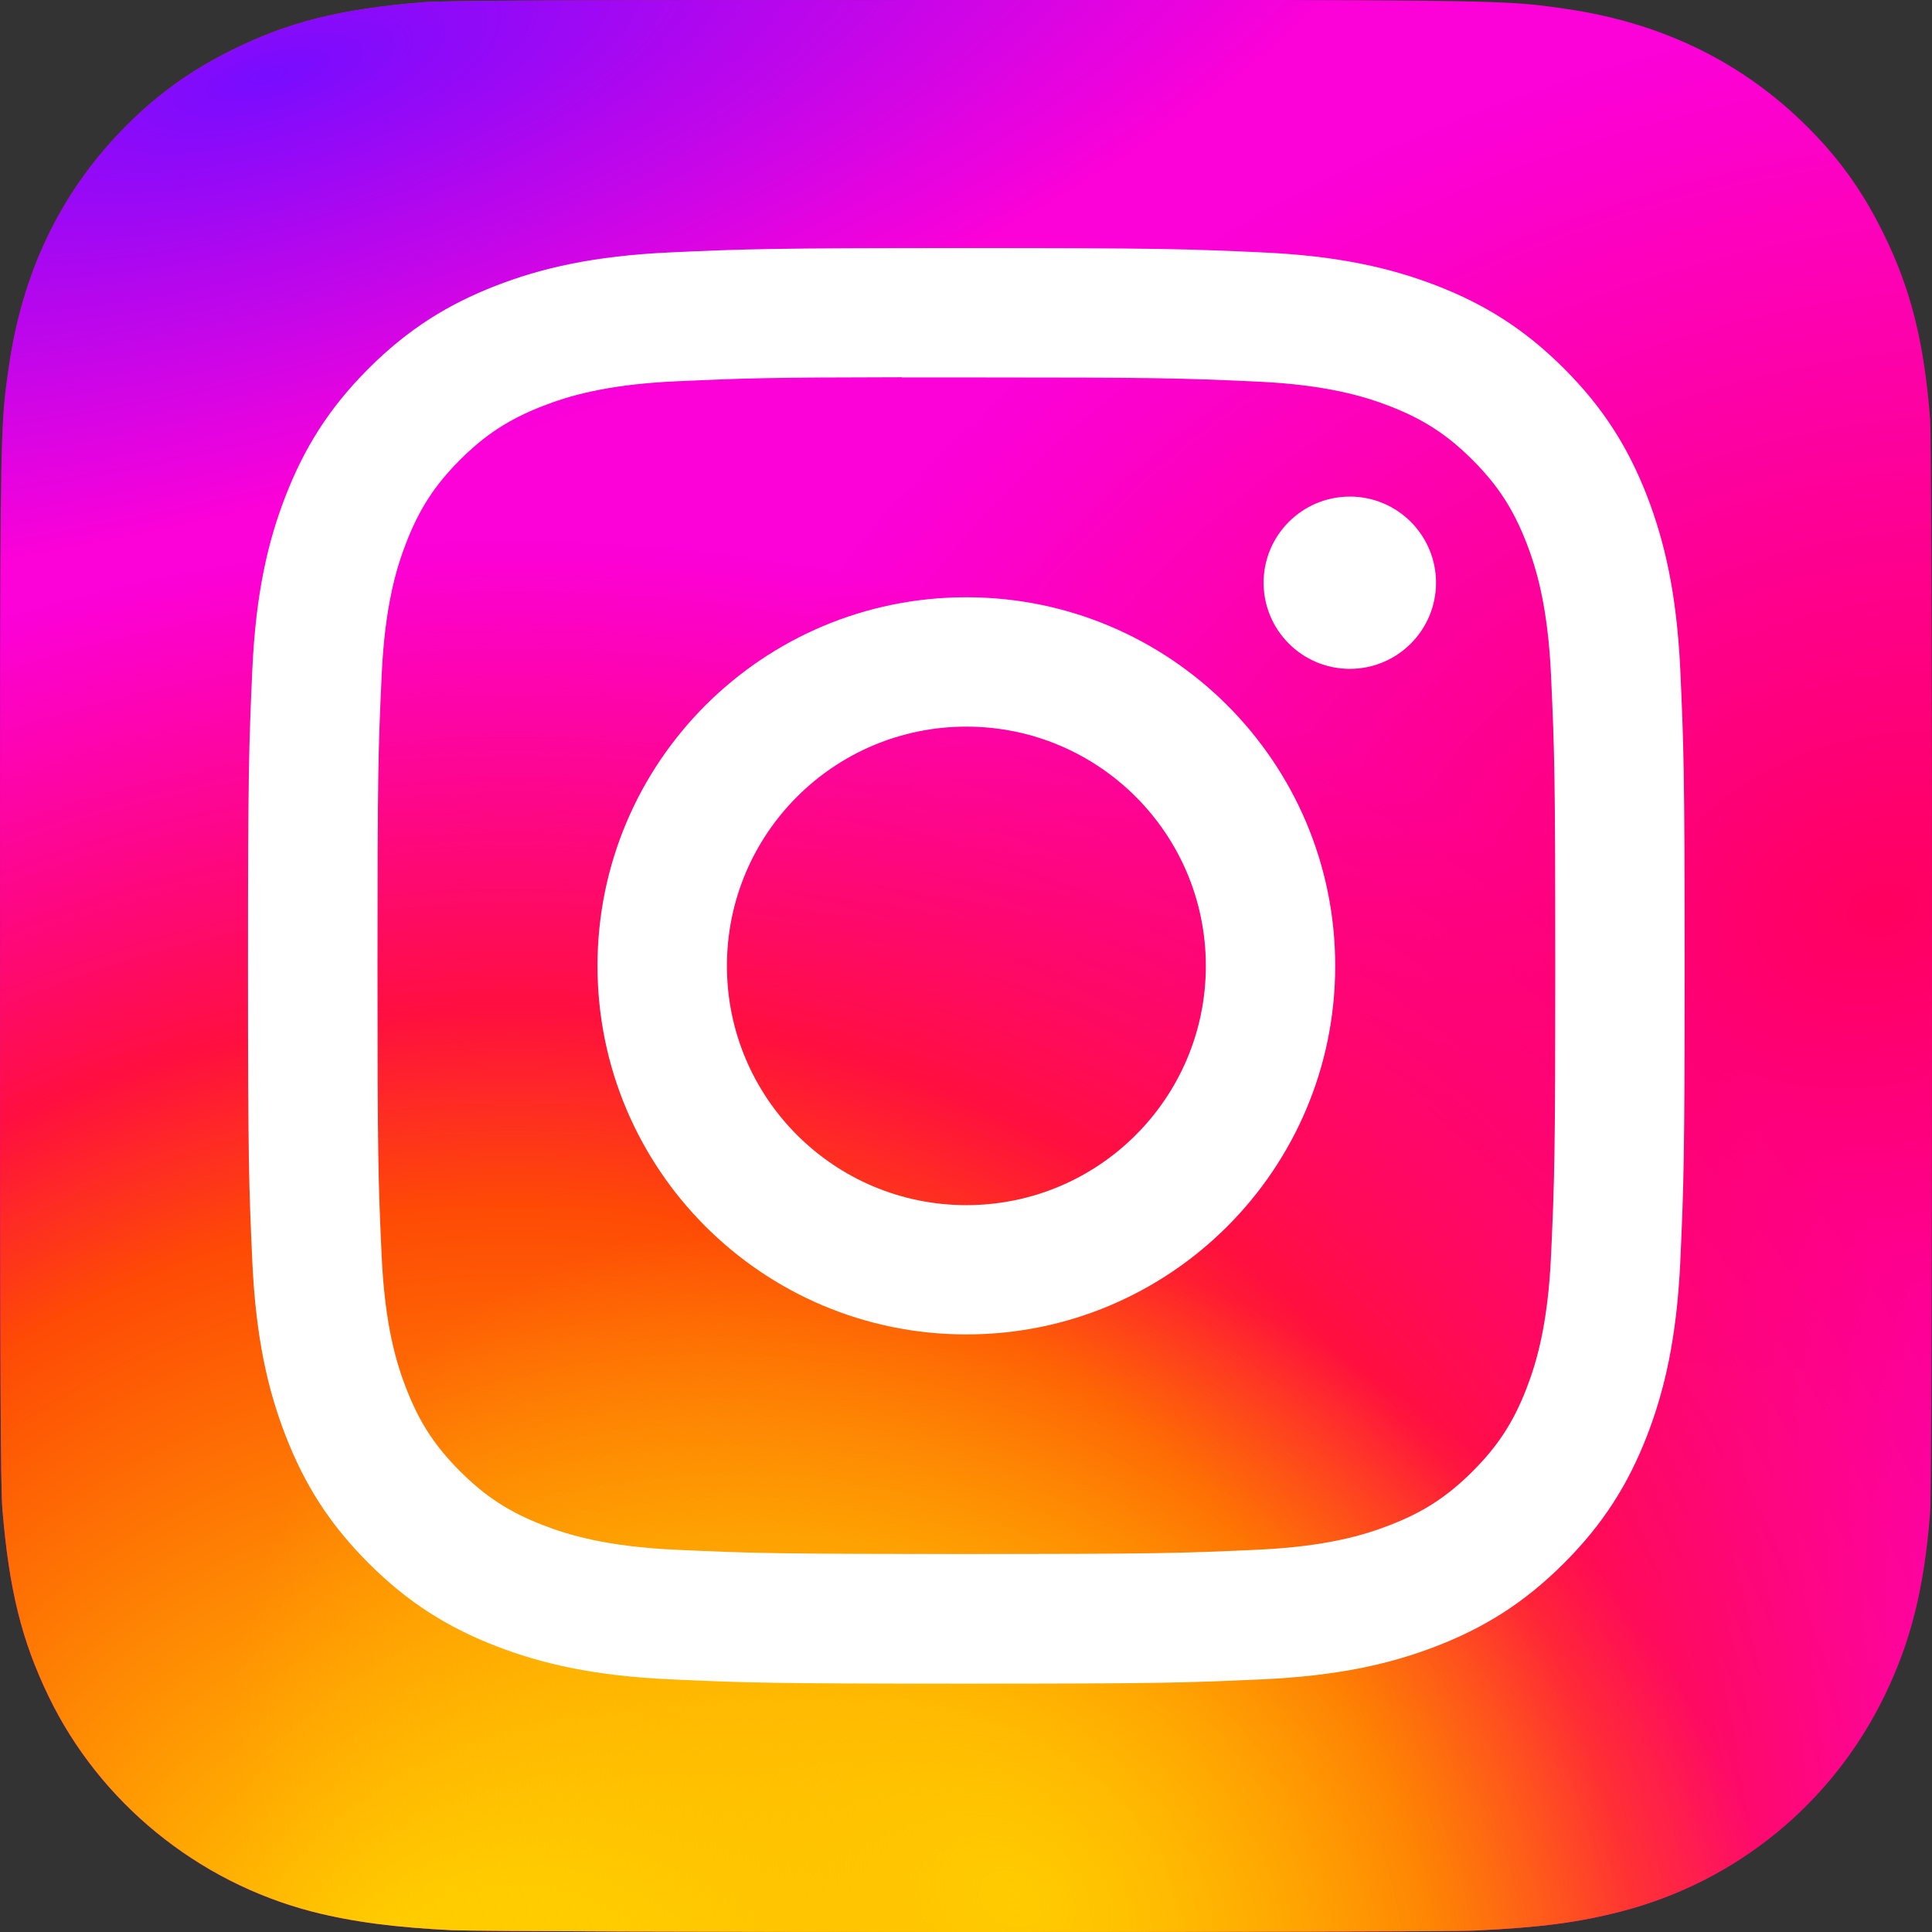
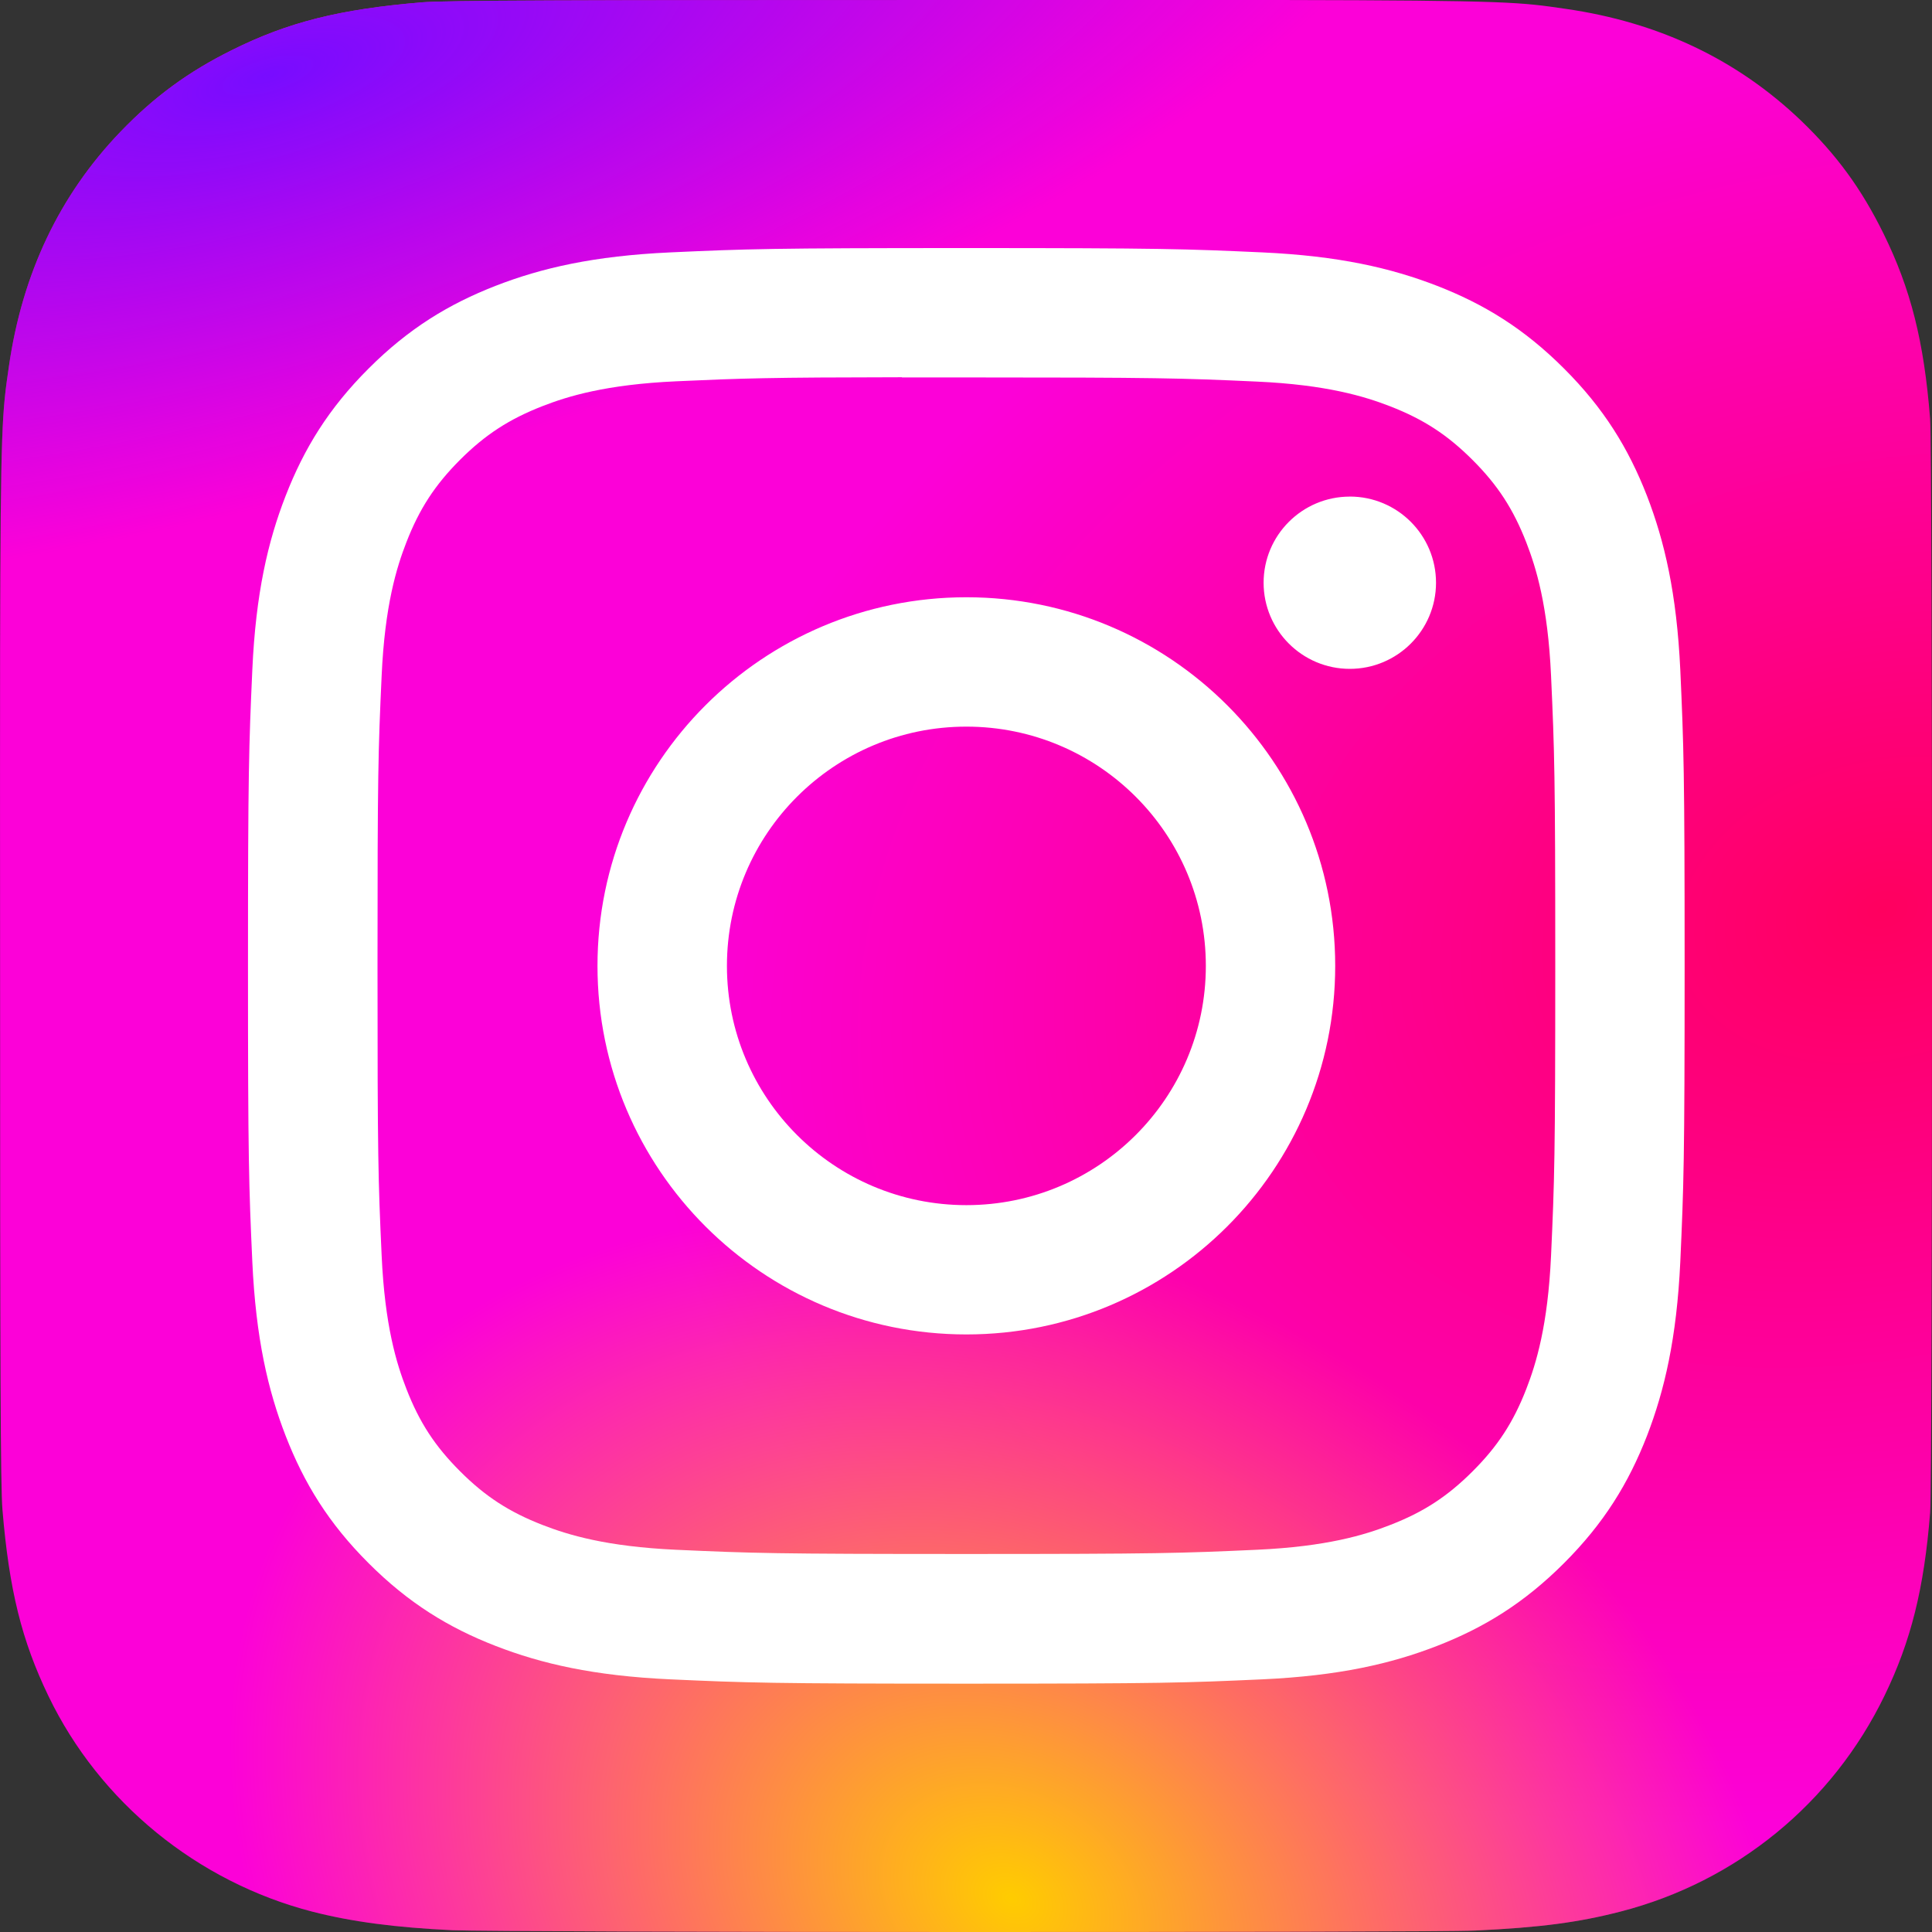
<svg xmlns="http://www.w3.org/2000/svg" width="50" height="50" viewBox="0 0 50 50" fill="none">
  <rect x="0" y="0" width="50" height="50" fill="#333333" stroke="none" />
  <g clip-path="url(#clip0_48_425)">
-     <path d="M25.008 0C14.571 0 11.518 0.011 10.925 0.06C8.783 0.238 7.45 0.575 5.998 1.299C4.879 1.854 3.997 2.499 3.126 3.402C1.54 5.049 0.578 7.075 0.23 9.484C0.061 10.653 0.012 10.892 0.002 16.864C-0.002 18.855 0.002 21.476 0.002 24.99C0.002 35.422 0.013 38.472 0.063 39.065C0.236 41.149 0.563 42.461 1.255 43.896C2.578 46.642 5.105 48.704 8.081 49.473C9.112 49.738 10.25 49.885 11.711 49.954C12.33 49.981 18.64 50 24.955 50C31.269 50 37.583 49.992 38.187 49.962C39.879 49.882 40.861 49.75 41.948 49.469C44.943 48.696 47.424 46.665 48.773 43.88C49.452 42.48 49.796 41.118 49.952 39.142C49.986 38.712 50 31.843 50 24.984C50 18.123 49.985 11.267 49.951 10.836C49.793 8.828 49.449 7.478 48.748 6.051C48.173 4.883 47.535 4.011 46.608 3.119C44.954 1.539 42.932 0.577 40.521 0.229C39.353 0.06 39.121 0.01 33.145 0H25.008Z" fill="url(#paint0_radial_48_425)" />
-     <path d="M25.008 0C14.571 0 11.518 0.011 10.925 0.06C8.783 0.238 7.45 0.575 5.998 1.299C4.879 1.854 3.997 2.499 3.126 3.402C1.54 5.049 0.578 7.075 0.23 9.484C0.061 10.653 0.012 10.892 0.002 16.864C-0.002 18.855 0.002 21.476 0.002 24.99C0.002 35.422 0.013 38.472 0.063 39.065C0.236 41.149 0.563 42.461 1.255 43.896C2.578 46.642 5.105 48.704 8.081 49.473C9.112 49.738 10.25 49.885 11.711 49.954C12.33 49.981 18.64 50 24.955 50C31.269 50 37.583 49.992 38.187 49.962C39.879 49.882 40.861 49.75 41.948 49.469C44.943 48.696 47.424 46.665 48.773 43.88C49.452 42.48 49.796 41.118 49.952 39.142C49.986 38.712 50 31.843 50 24.984C50 18.123 49.985 11.267 49.951 10.836C49.793 8.828 49.449 7.478 48.748 6.051C48.173 4.883 47.535 4.011 46.608 3.119C44.954 1.539 42.932 0.577 40.521 0.229C39.353 0.06 39.121 0.01 33.145 0H25.008Z" fill="url(#paint1_radial_48_425)" />
+     <path d="M25.008 0C14.571 0 11.518 0.011 10.925 0.06C8.783 0.238 7.45 0.575 5.998 1.299C4.879 1.854 3.997 2.499 3.126 3.402C1.54 5.049 0.578 7.075 0.23 9.484C0.061 10.653 0.012 10.892 0.002 16.864C-0.002 18.855 0.002 21.476 0.002 24.99C0.002 35.422 0.013 38.472 0.063 39.065C0.236 41.149 0.563 42.461 1.255 43.896C2.578 46.642 5.105 48.704 8.081 49.473C9.112 49.738 10.25 49.885 11.711 49.954C12.33 49.981 18.64 50 24.955 50C31.269 50 37.583 49.992 38.187 49.962C39.879 49.882 40.861 49.75 41.948 49.469C44.943 48.696 47.424 46.665 48.773 43.88C49.452 42.48 49.796 41.118 49.952 39.142C49.986 38.712 50 31.843 50 24.984C50 18.123 49.985 11.267 49.951 10.836C49.793 8.828 49.449 7.478 48.748 6.051C48.173 4.883 47.535 4.011 46.608 3.119C44.954 1.539 42.932 0.577 40.521 0.229C39.353 0.06 39.121 0.01 33.145 0H25.008" fill="url(#paint0_radial_48_425)" />
    <path d="M25.008 0C14.571 0 11.518 0.011 10.925 0.06C8.783 0.238 7.45 0.575 5.998 1.299C4.879 1.854 3.997 2.499 3.126 3.402C1.54 5.049 0.578 7.075 0.23 9.484C0.061 10.653 0.012 10.892 0.002 16.864C-0.002 18.855 0.002 21.476 0.002 24.99C0.002 35.422 0.013 38.472 0.063 39.065C0.236 41.149 0.563 42.461 1.255 43.896C2.578 46.642 5.105 48.704 8.081 49.473C9.112 49.738 10.25 49.885 11.711 49.954C12.33 49.981 18.64 50 24.955 50C31.269 50 37.583 49.992 38.187 49.962C39.879 49.882 40.861 49.75 41.948 49.469C44.943 48.696 47.424 46.665 48.773 43.88C49.452 42.48 49.796 41.118 49.952 39.142C49.986 38.712 50 31.843 50 24.984C50 18.123 49.985 11.267 49.951 10.836C49.793 8.828 49.449 7.478 48.748 6.051C48.173 4.883 47.535 4.011 46.608 3.119C44.954 1.539 42.932 0.577 40.521 0.229C39.353 0.06 39.121 0.01 33.145 0H25.008Z" fill="url(#paint2_radial_48_425)" />
    <path d="M25.008 0C14.571 0 11.518 0.011 10.925 0.06C8.783 0.238 7.45 0.575 5.998 1.299C4.879 1.854 3.997 2.499 3.126 3.402C1.54 5.049 0.578 7.075 0.23 9.484C0.061 10.653 0.012 10.892 0.002 16.864C-0.002 18.855 0.002 21.476 0.002 24.99C0.002 35.422 0.013 38.472 0.063 39.065C0.236 41.149 0.563 42.461 1.255 43.896C2.578 46.642 5.105 48.704 8.081 49.473C9.112 49.738 10.25 49.885 11.711 49.954C12.33 49.981 18.64 50 24.955 50C31.269 50 37.583 49.992 38.187 49.962C39.879 49.882 40.861 49.75 41.948 49.469C44.943 48.696 47.424 46.665 48.773 43.88C49.452 42.48 49.796 41.118 49.952 39.142C49.986 38.712 50 31.843 50 24.984C50 18.123 49.985 11.267 49.951 10.836C49.793 8.828 49.449 7.478 48.748 6.051C48.173 4.883 47.535 4.011 46.608 3.119C44.954 1.539 42.932 0.577 40.521 0.229C39.353 0.06 39.121 0.01 33.145 0H25.008Z" fill="url(#paint3_radial_48_425)" />
    <path d="M25.01 6.42C19.961 6.42 19.327 6.442 17.345 6.532C15.365 6.623 14.014 6.936 12.832 7.395C11.61 7.87 10.572 8.505 9.539 9.538C8.505 10.57 7.87 11.607 7.394 12.828C6.933 14.009 6.619 15.36 6.53 17.337C6.441 19.318 6.418 19.952 6.418 24.997C6.418 30.042 6.44 30.673 6.53 32.654C6.621 34.632 6.935 35.982 7.394 37.163C7.869 38.385 8.504 39.421 9.538 40.454C10.571 41.487 11.608 42.124 12.83 42.598C14.013 43.057 15.364 43.37 17.343 43.461C19.326 43.551 19.959 43.573 25.008 43.573C30.057 43.573 30.689 43.551 32.671 43.461C34.651 43.37 36.003 43.057 37.186 42.598C38.408 42.124 39.444 41.487 40.477 40.454C41.511 39.421 42.146 38.385 42.622 37.164C43.079 35.982 43.393 34.632 43.486 32.655C43.575 30.673 43.598 30.042 43.598 24.997C43.598 19.952 43.575 19.319 43.486 17.337C43.393 15.359 43.079 14.009 42.622 12.828C42.146 11.607 41.511 10.57 40.477 9.538C39.443 8.504 38.408 7.87 37.185 7.395C35.999 6.936 34.648 6.623 32.669 6.532C30.686 6.442 30.055 6.42 25.004 6.42H25.01ZM23.342 9.768C23.837 9.767 24.389 9.768 25.01 9.768C29.974 9.768 30.562 9.786 32.522 9.875C34.334 9.957 35.318 10.26 35.974 10.514C36.841 10.851 37.46 11.254 38.11 11.904C38.761 12.554 39.163 13.173 39.501 14.04C39.755 14.694 40.059 15.677 40.141 17.488C40.23 19.447 40.25 20.035 40.25 24.992C40.25 29.95 40.23 30.538 40.141 32.497C40.058 34.308 39.755 35.291 39.501 35.945C39.164 36.812 38.761 37.429 38.11 38.079C37.459 38.729 36.842 39.132 35.974 39.468C35.319 39.724 34.334 40.026 32.522 40.108C30.562 40.197 29.974 40.217 25.01 40.217C20.046 40.217 19.458 40.197 17.498 40.108C15.685 40.025 14.701 39.722 14.046 39.468C13.178 39.131 12.559 38.729 11.908 38.078C11.257 37.428 10.854 36.811 10.517 35.943C10.262 35.289 9.959 34.306 9.877 32.495C9.787 30.537 9.77 29.949 9.77 24.988C9.77 20.027 9.787 19.442 9.877 17.484C9.959 15.672 10.262 14.69 10.517 14.035C10.854 13.168 11.257 12.549 11.908 11.898C12.559 11.248 13.178 10.846 14.046 10.508C14.701 10.253 15.685 9.951 17.498 9.868C19.213 9.79 19.877 9.767 23.342 9.763L23.342 9.768ZM34.933 12.852C33.702 12.852 32.702 13.85 32.702 15.081C32.702 16.311 33.702 17.31 34.933 17.31C36.165 17.31 37.164 16.311 37.164 15.081C37.164 13.85 36.165 12.851 34.933 12.851L34.933 12.852ZM25.01 15.457C19.738 15.457 15.463 19.728 15.463 24.997C15.463 30.265 19.738 34.535 25.01 34.535C30.282 34.535 34.555 30.265 34.555 24.997C34.555 19.728 30.282 15.457 25.009 15.457H25.01ZM25.01 18.805C28.432 18.805 31.207 21.577 31.207 24.997C31.207 28.416 28.432 31.189 25.01 31.189C21.587 31.189 18.813 28.416 18.813 24.997C18.813 21.577 21.587 18.805 25.01 18.805Z" fill="white" />
  </g>
  <defs>
    <radialGradient id="paint0_radial_48_425" cx="0" cy="0" r="1" gradientTransform="matrix(-30.748 8.672 -6.248 -22.152 48.386 23.436)" gradientUnits="userSpaceOnUse">
      <stop stop-color="#FF005F" />
      <stop offset="1" stop-color="#FC01D8" />
    </radialGradient>
    <radialGradient id="paint1_radial_48_425" cx="0" cy="0" r="1" gradientUnits="userSpaceOnUse" gradientTransform="translate(13.281 53.851) rotate(-90) scale(39.911 42.345)">
      <stop stop-color="#FFCC00" />
      <stop offset="0.124" stop-color="#FFCC00" />
      <stop offset="0.567" stop-color="#FE4A05" />
      <stop offset="0.694" stop-color="#FF0F3F" />
      <stop offset="1" stop-color="#FE0657" stop-opacity="0" />
    </radialGradient>
    <radialGradient id="paint2_radial_48_425" cx="0" cy="0" r="1" gradientTransform="matrix(8.284 -14.274 18.583 10.785 26.264 49.295)" gradientUnits="userSpaceOnUse">
      <stop stop-color="#FFCC00" />
      <stop offset="1" stop-color="#FFCC00" stop-opacity="0" />
    </radialGradient>
    <radialGradient id="paint3_radial_48_425" cx="0" cy="0" r="1" gradientTransform="matrix(-30.41 8.563 -2.917 -10.361 6.784 2.036)" gradientUnits="userSpaceOnUse">
      <stop stop-color="#780CFF" />
      <stop offset="1" stop-color="#820BFF" stop-opacity="0" />
    </radialGradient>
    <clipPath id="clip0_48_425">
      <rect width="50" height="50" fill="white" />
    </clipPath>
  </defs>
</svg>